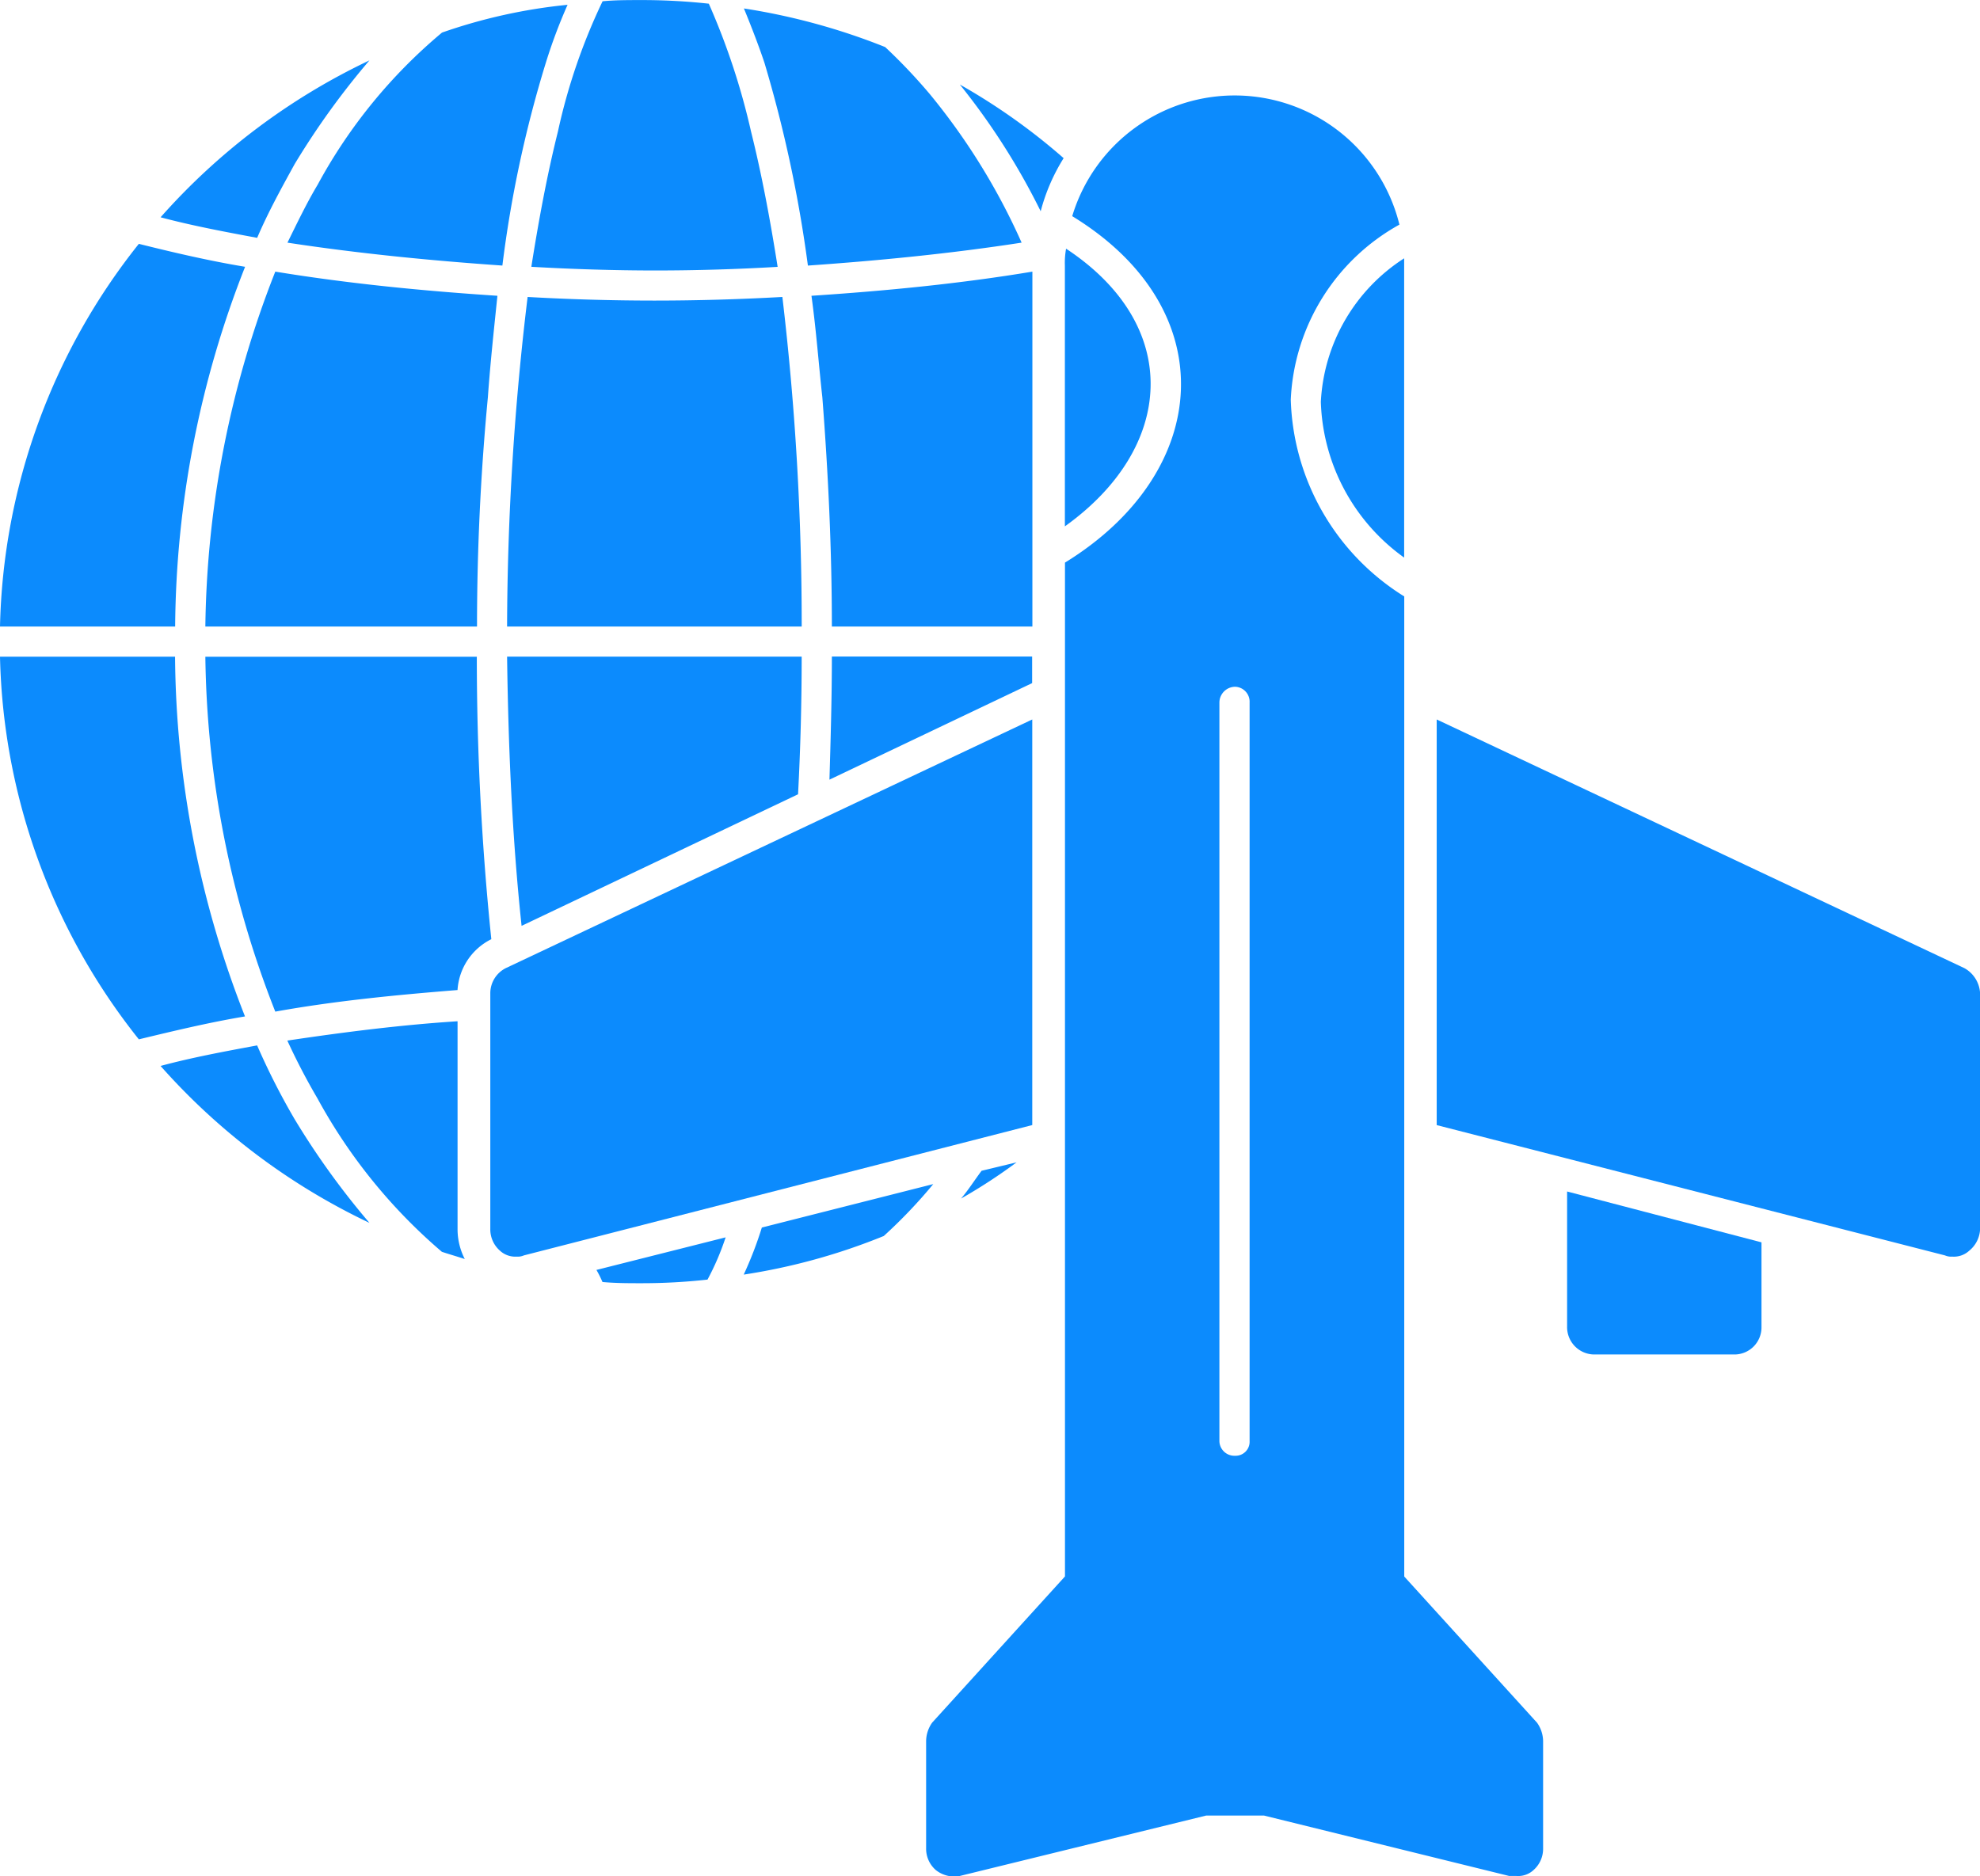
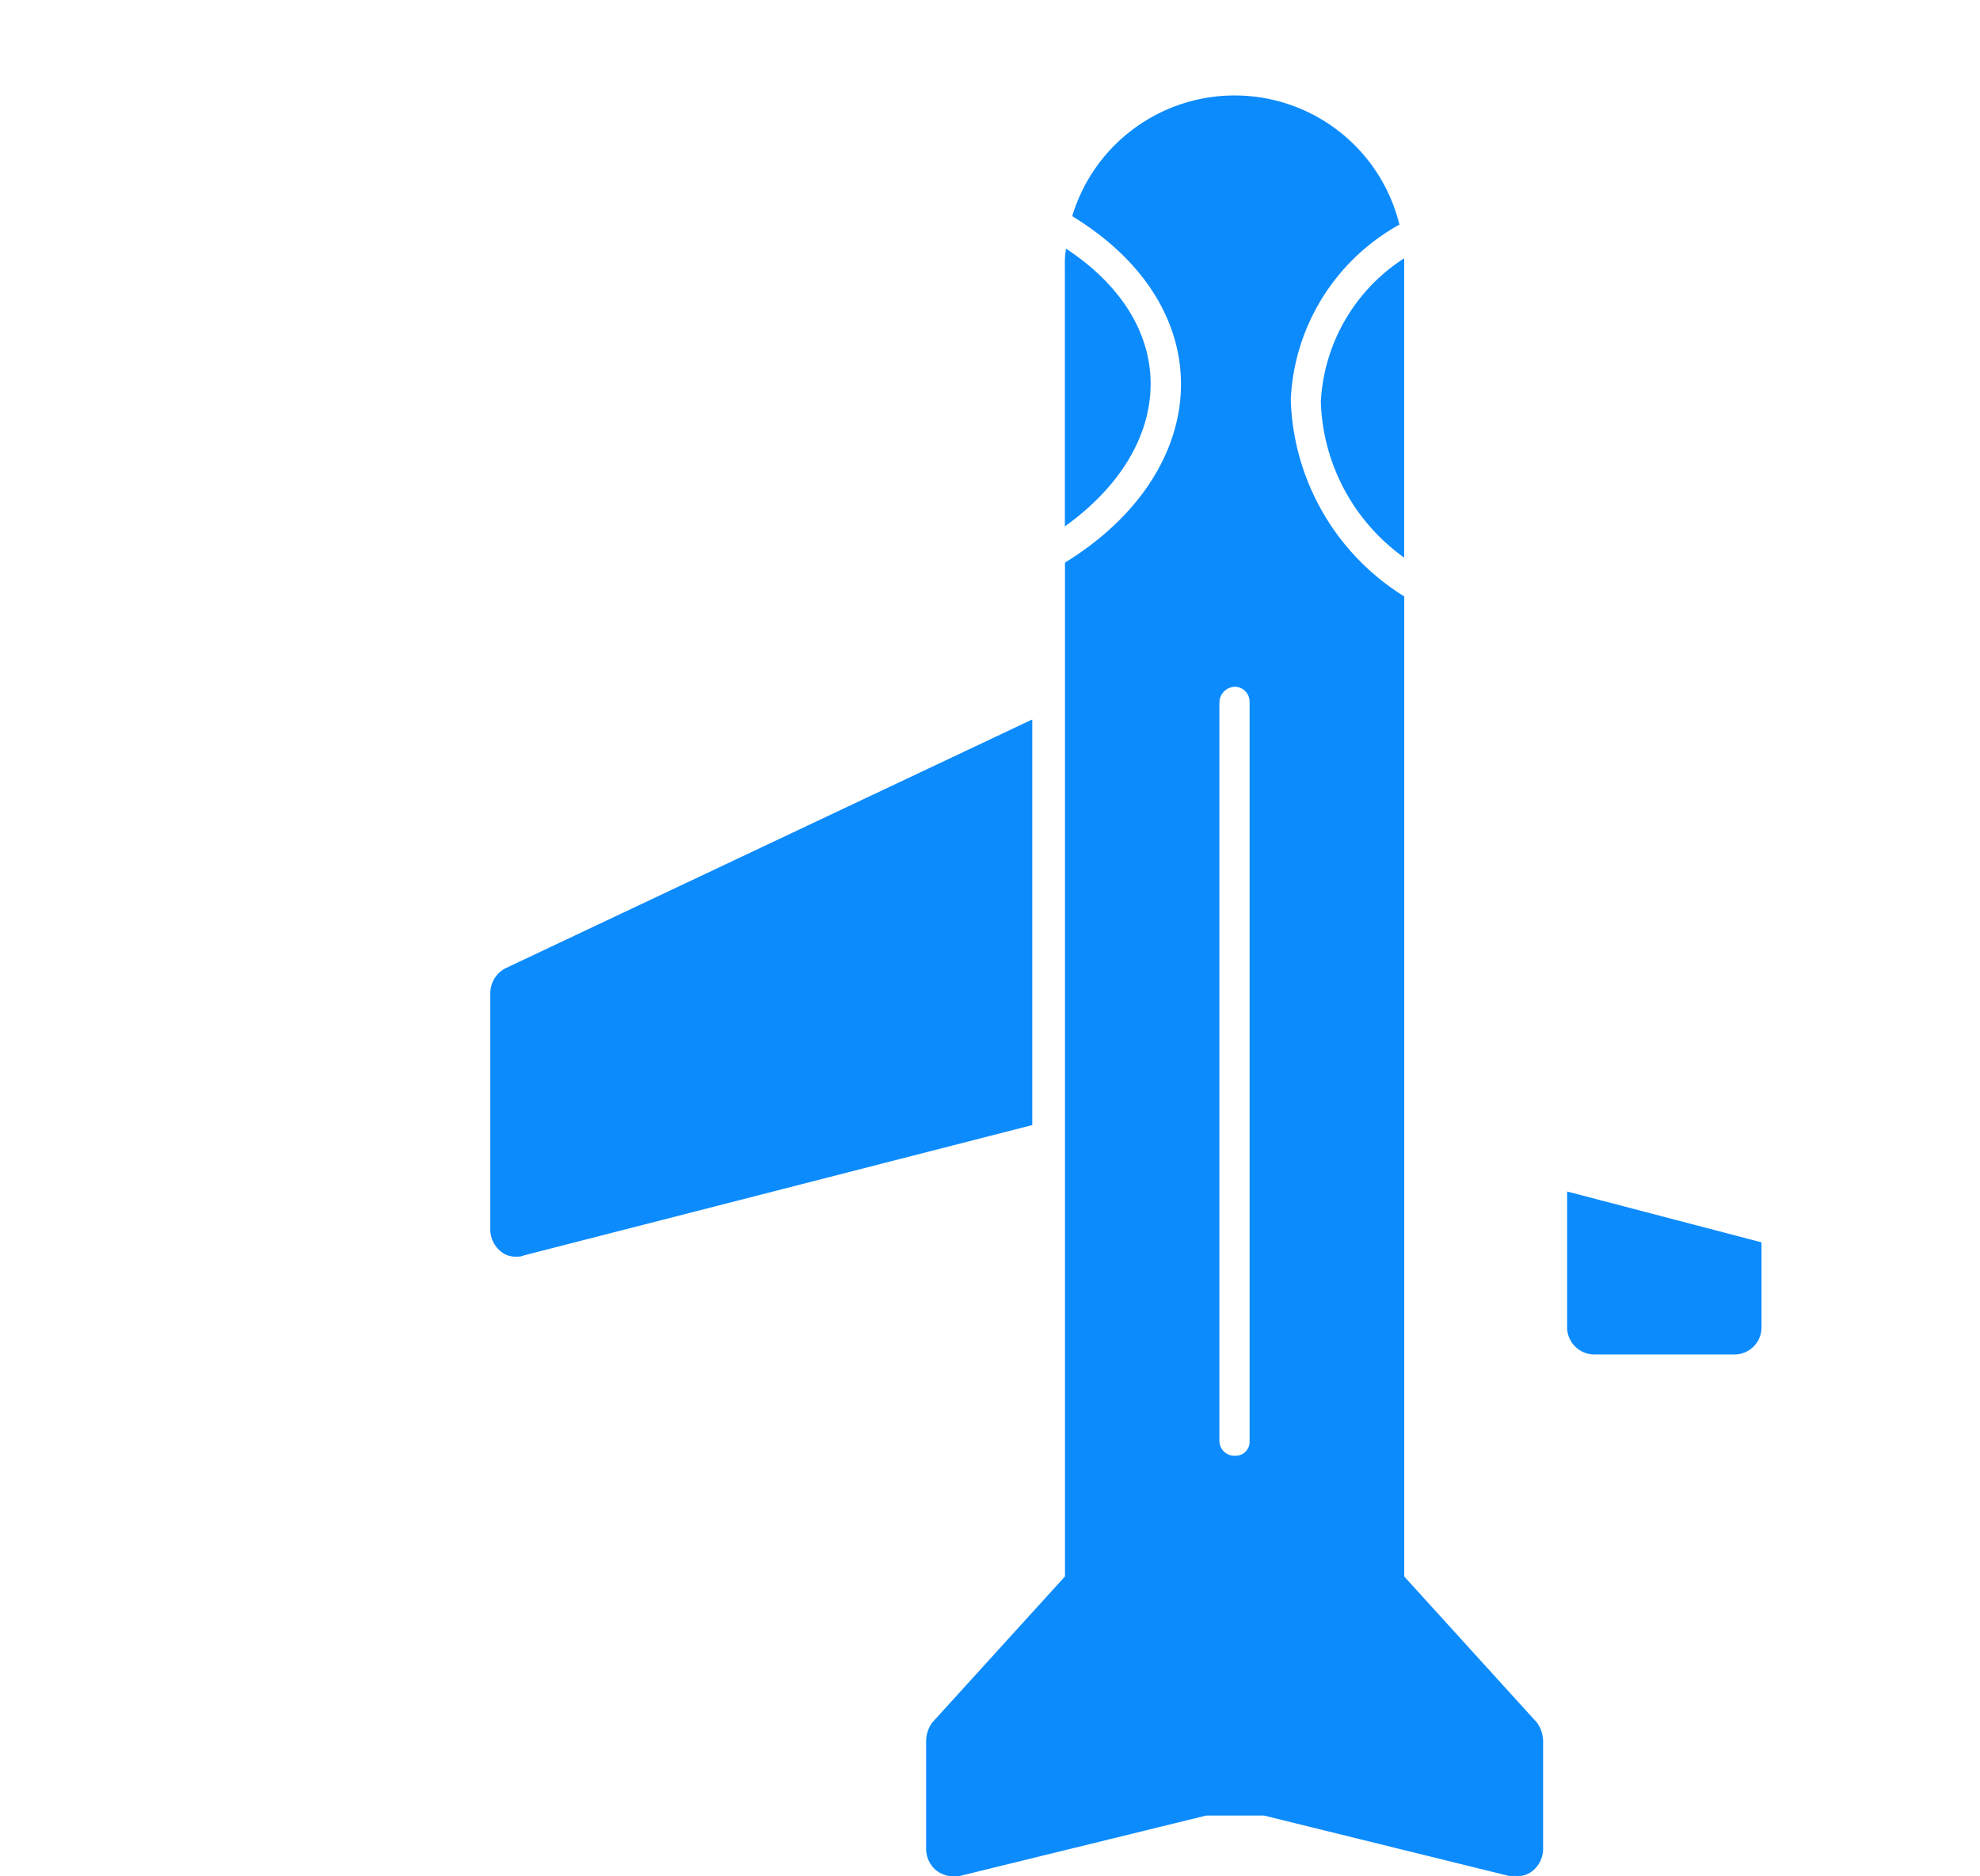
<svg xmlns="http://www.w3.org/2000/svg" width="62.287" height="59.035" viewBox="0 0 62.287 59.035">
  <g id="Group_290" data-name="Group 290" transform="translate(-842.5 -1714.868)">
    <g id="Layer_x0020_1" transform="translate(842.5 1714.868)">
-       <path id="Path_156" data-name="Path 156" d="M1273.218,727.9a.482.482,0,0,1-.228-.038l-15.99-4.1V711l16.6,7.824a.96.96,0,0,1,.494.8v7.406a.922.922,0,0,1-.342.684A.711.711,0,0,1,1273.218,727.9Z" transform="translate(-1211.804 -688.364)" fill="#0c8bfd" fill-rule="evenodd" />
      <path id="Path_157" data-name="Path 157" d="M473.836,727.9a.711.711,0,0,1-.532-.19.889.889,0,0,1-.3-.684v-7.406a.886.886,0,0,1,.494-.8L490.053,711v12.761l-15.99,4.1A.482.482,0,0,1,473.836,727.9Z" transform="translate(-457.58 -688.364)" fill="#0c8bfd" fill-rule="evenodd" />
      <path id="Path_158" data-name="Path 158" d="M852.572,250.021h-.228l-7.71-1.9h-1.823l-7.748,1.9a.93.93,0,0,1-.76-.19.889.889,0,0,1-.3-.684v-3.38a1.024,1.024,0,0,1,.19-.57l4.178-4.6V208.7c4.634-2.849,5.013-7.976.228-10.9a5.337,5.337,0,0,1,10.293.266,6.634,6.634,0,0,0-3.418,5.507,7.55,7.55,0,0,0,3.57,6.191V240.6l4.178,4.6a1.022,1.022,0,0,1,.19.57v3.38a.889.889,0,0,1-.3.684A.711.711,0,0,1,852.572,250.021ZM843.723,236.8a.439.439,0,0,0,.456-.456V213.1a.471.471,0,0,0-.456-.494.5.5,0,0,0-.494.494v23.244A.471.471,0,0,0,843.723,236.8Zm-5.355-29.245v-8.2a2.5,2.5,0,0,1,.038-.532C842.09,201.254,841.824,205.09,838.368,207.559Zm10.673-8.432v9.419a6.261,6.261,0,0,1-2.621-4.9A5.711,5.711,0,0,1,849.04,199.127Z" transform="translate(-804.869 -190.999)" fill="#0c8bfd" fill-rule="evenodd" />
      <path id="Path_159" data-name="Path 159" d="M1370.279,1107.128h-4.405a.86.86,0,0,1-.874-.874V1102l6.115,1.6v2.658A.852.852,0,0,1,1370.279,1107.128Z" transform="translate(-1315.702 -1064.513)" fill="#0c8bfd" fill-rule="evenodd" />
-       <path id="Path_160" data-name="Path 160" d="M87.168,155.373c-.38,0-.8,0-1.215-.038a3.511,3.511,0,0,0-.19-.38l4.064-1.025a8.241,8.241,0,0,1-.57,1.329A18.739,18.739,0,0,1,87.168,155.373Zm-2.355-.152h0Zm-3.19-.608c-.228-.076-.494-.152-.722-.228a17.08,17.08,0,0,1-3.912-4.823,20.485,20.485,0,0,1-.95-1.823c1.785-.266,3.57-.494,5.355-.608v6.533A2.059,2.059,0,0,0,81.622,154.614Zm1.785-10.483c-.3-2.811-.418-5.659-.456-8.47h9.267q0,2.165-.114,4.33Zm9.685-4.6c.038-1.291.076-2.583.076-3.874h6.3v.836Zm5.887,12.04a17.2,17.2,0,0,1-1.747,1.139c.228-.266.418-.57.646-.874Zm-2.621.684a15.828,15.828,0,0,1-1.557,1.633,19.416,19.416,0,0,1-4.406,1.215,11.85,11.85,0,0,0,.57-1.481ZM82.952,134.712a87.834,87.834,0,0,1,.646-10.369c1.329.076,2.7.114,3.988.114,1.329,0,2.659-.038,4.026-.114a87.692,87.692,0,0,1,.608,10.369Zm10.217,0c0-2.393-.114-4.824-.3-7.216-.114-1.025-.19-2.089-.342-3.19,2.317-.152,4.672-.38,6.95-.76v11.166ZM75.66,146.828a31.423,31.423,0,0,1-2.2-11.166H82a86.5,86.5,0,0,0,.456,8.887,1.918,1.918,0,0,0-1.063,1.6C79.5,146.3,77.559,146.486,75.66,146.828Zm-2.2-12.116a31.424,31.424,0,0,1,2.2-11.166c2.317.38,4.672.608,6.988.76-.114,1.1-.228,2.165-.3,3.19-.228,2.393-.342,4.824-.342,7.216Zm2.583-12.078c.3-.608.608-1.253.95-1.823a16.412,16.412,0,0,1,3.912-4.786,17.038,17.038,0,0,1,3.95-.874,16.605,16.605,0,0,0-.684,1.823,37.221,37.221,0,0,0-1.367,6.381C80.559,123.2,78.28,122.976,76.039,122.634Zm7.672.76c.228-1.443.494-2.887.836-4.254a18.653,18.653,0,0,1,1.405-4.1c.38-.038.8-.038,1.215-.038a19.427,19.427,0,0,1,2.127.114,21.96,21.96,0,0,1,1.329,4.026c.342,1.367.608,2.811.836,4.254q-1.937.114-3.874.114Q85.705,123.508,83.711,123.394Zm8.7-.038a41.213,41.213,0,0,0-1.367-6.381c-.152-.456-.38-1.063-.646-1.709a20.292,20.292,0,0,1,4.444,1.215,17.416,17.416,0,0,1,1.405,1.481,20.393,20.393,0,0,1,2.887,4.672C96.928,122.976,94.65,123.2,92.409,123.356ZM78.622,153.474a20.511,20.511,0,0,1-6.571-4.937c.987-.266,2.013-.456,3.038-.646a22.06,22.06,0,0,0,1.177,2.317A24.532,24.532,0,0,0,78.622,153.474ZM71.368,147.7A20,20,0,0,1,67,135.661h5.507a31.412,31.412,0,0,0,2.2,11.318C73.571,147.169,72.469,147.435,71.368,147.7ZM67,134.712a20,20,0,0,1,4.368-12.04c1.063.266,2.2.532,3.342.722a31.412,31.412,0,0,0-2.2,11.318Zm5.051-12.875a20.511,20.511,0,0,1,6.571-4.937,24.535,24.535,0,0,0-2.355,3.266c-.418.76-.836,1.519-1.177,2.317C74.064,122.292,73.039,122.1,72.051,121.836Zm25.143-4.178a19.577,19.577,0,0,1,3.266,2.317,6.015,6.015,0,0,0-.722,1.671A21.579,21.579,0,0,0,97.194,117.659Z" transform="translate(-67 -115)" fill="#0c8bfd" fill-rule="evenodd" />
    </g>
  </g>
</svg>